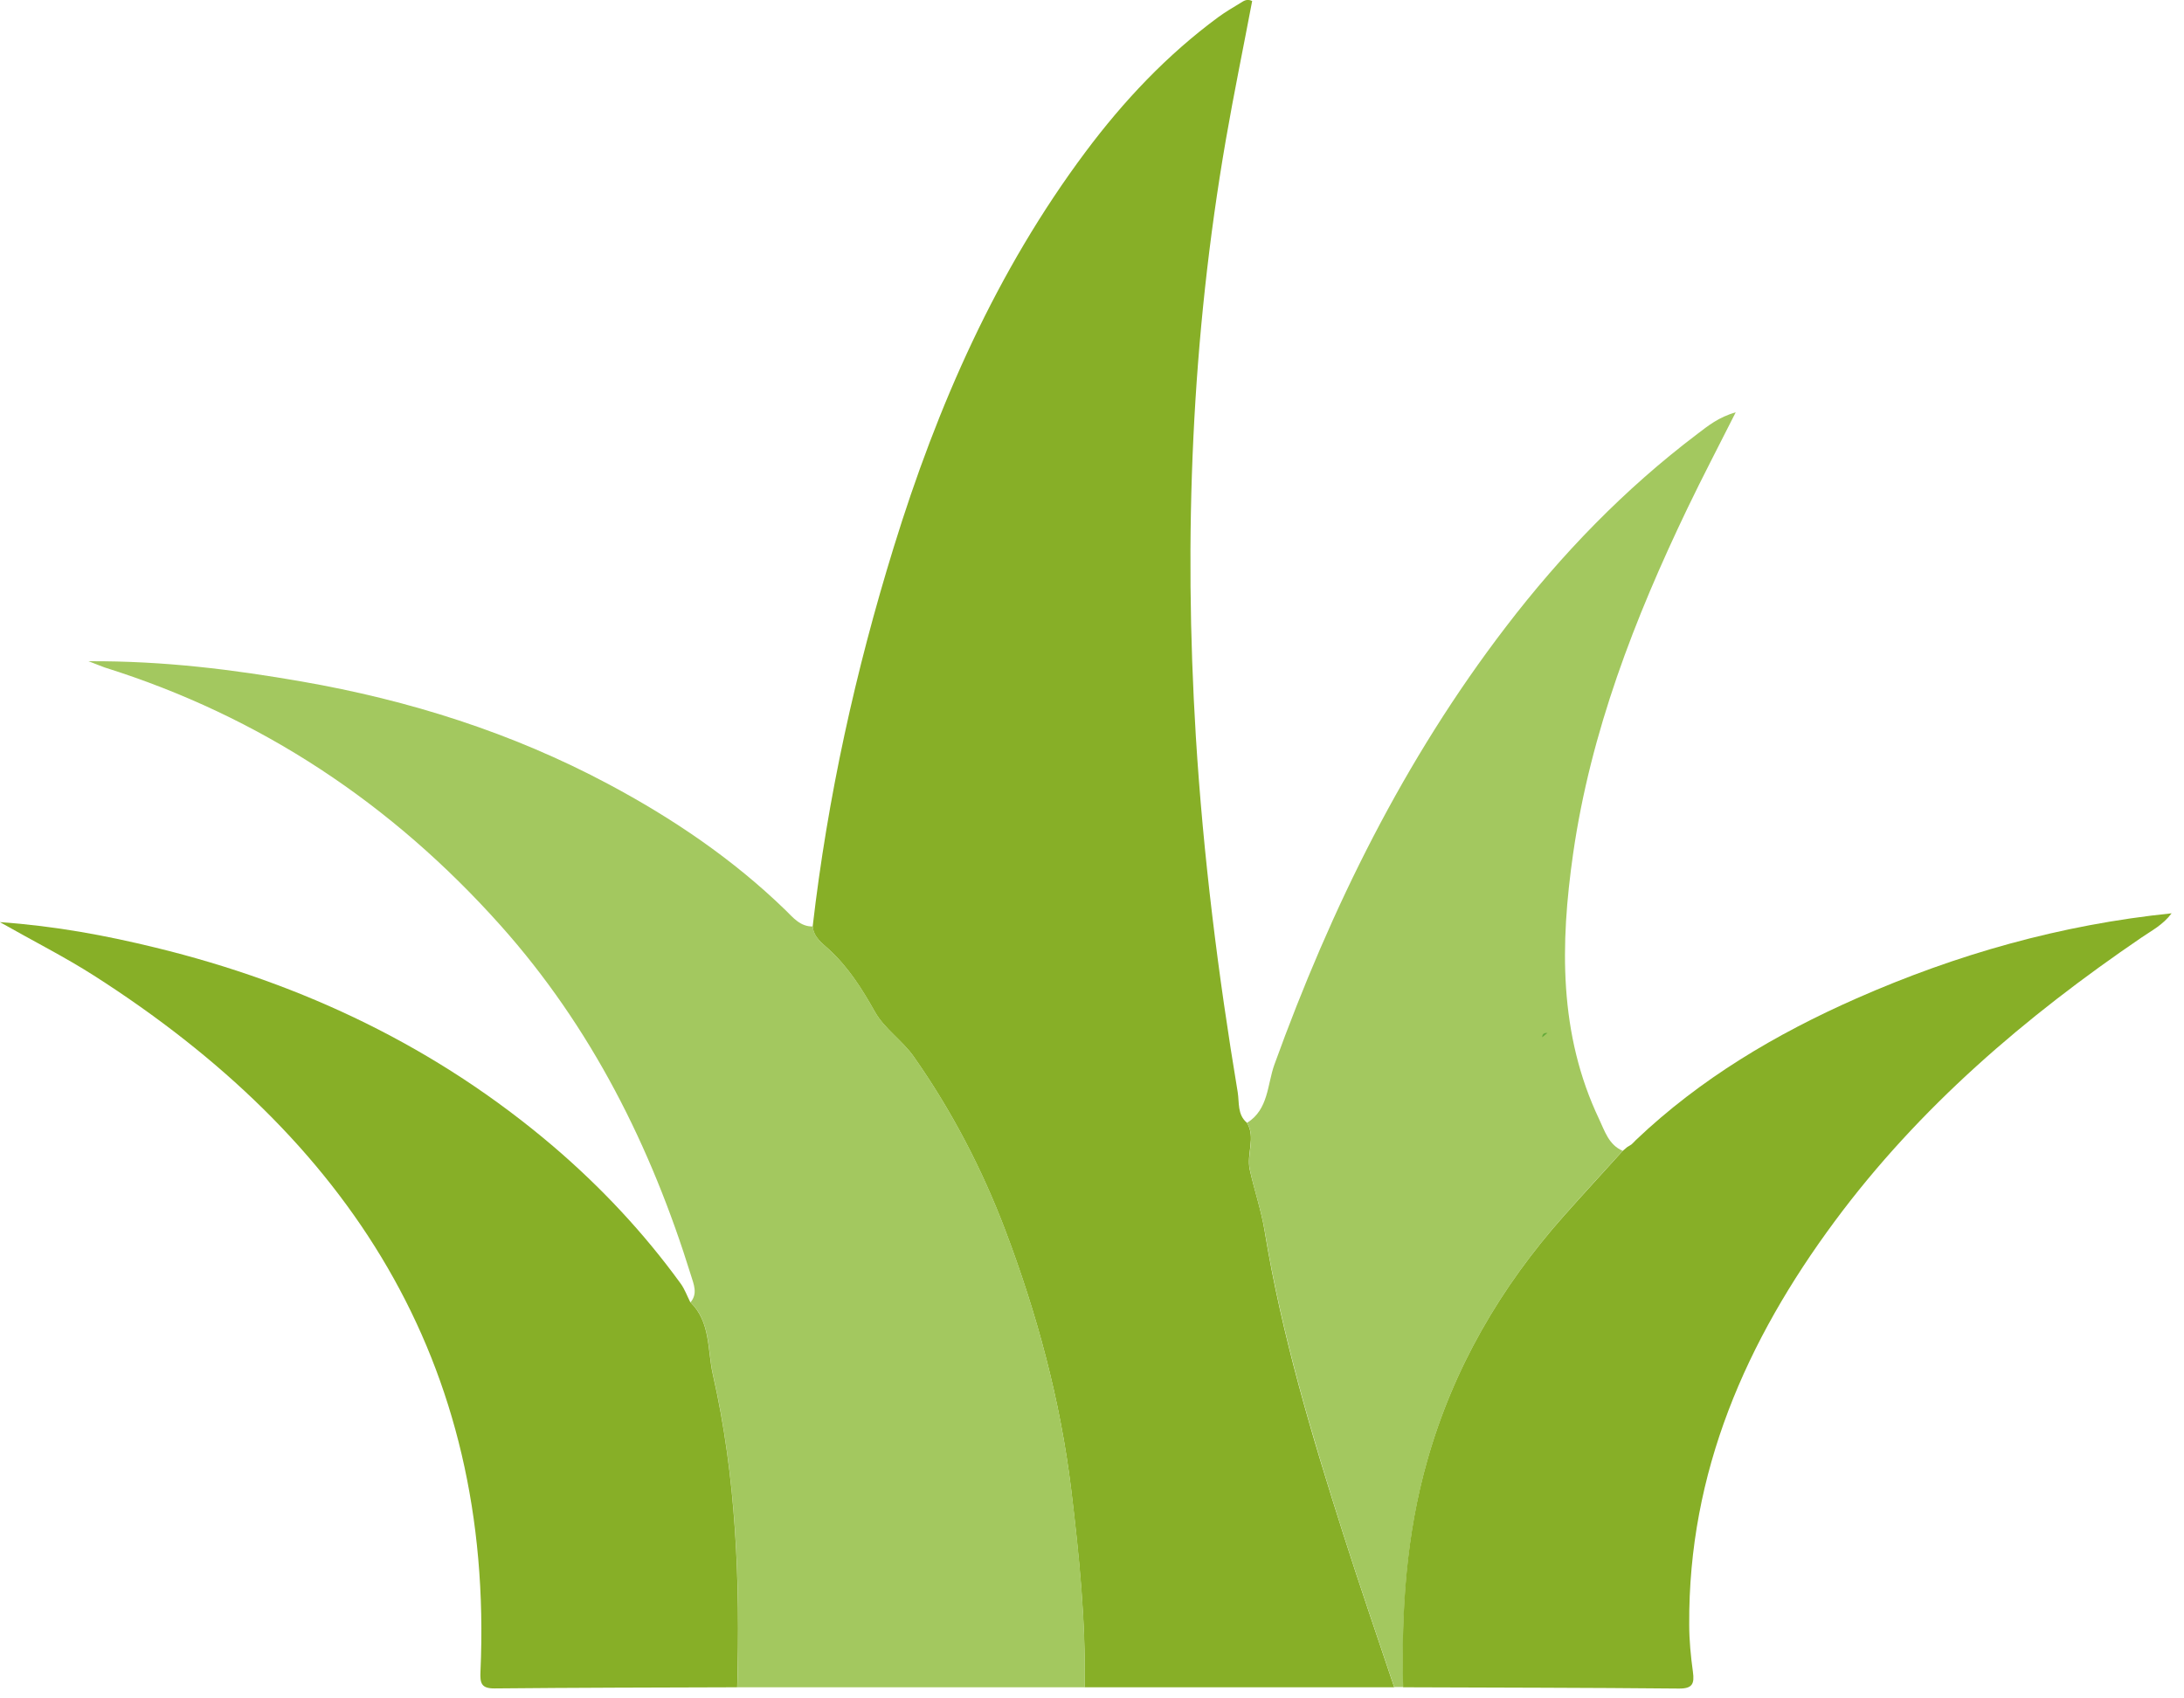
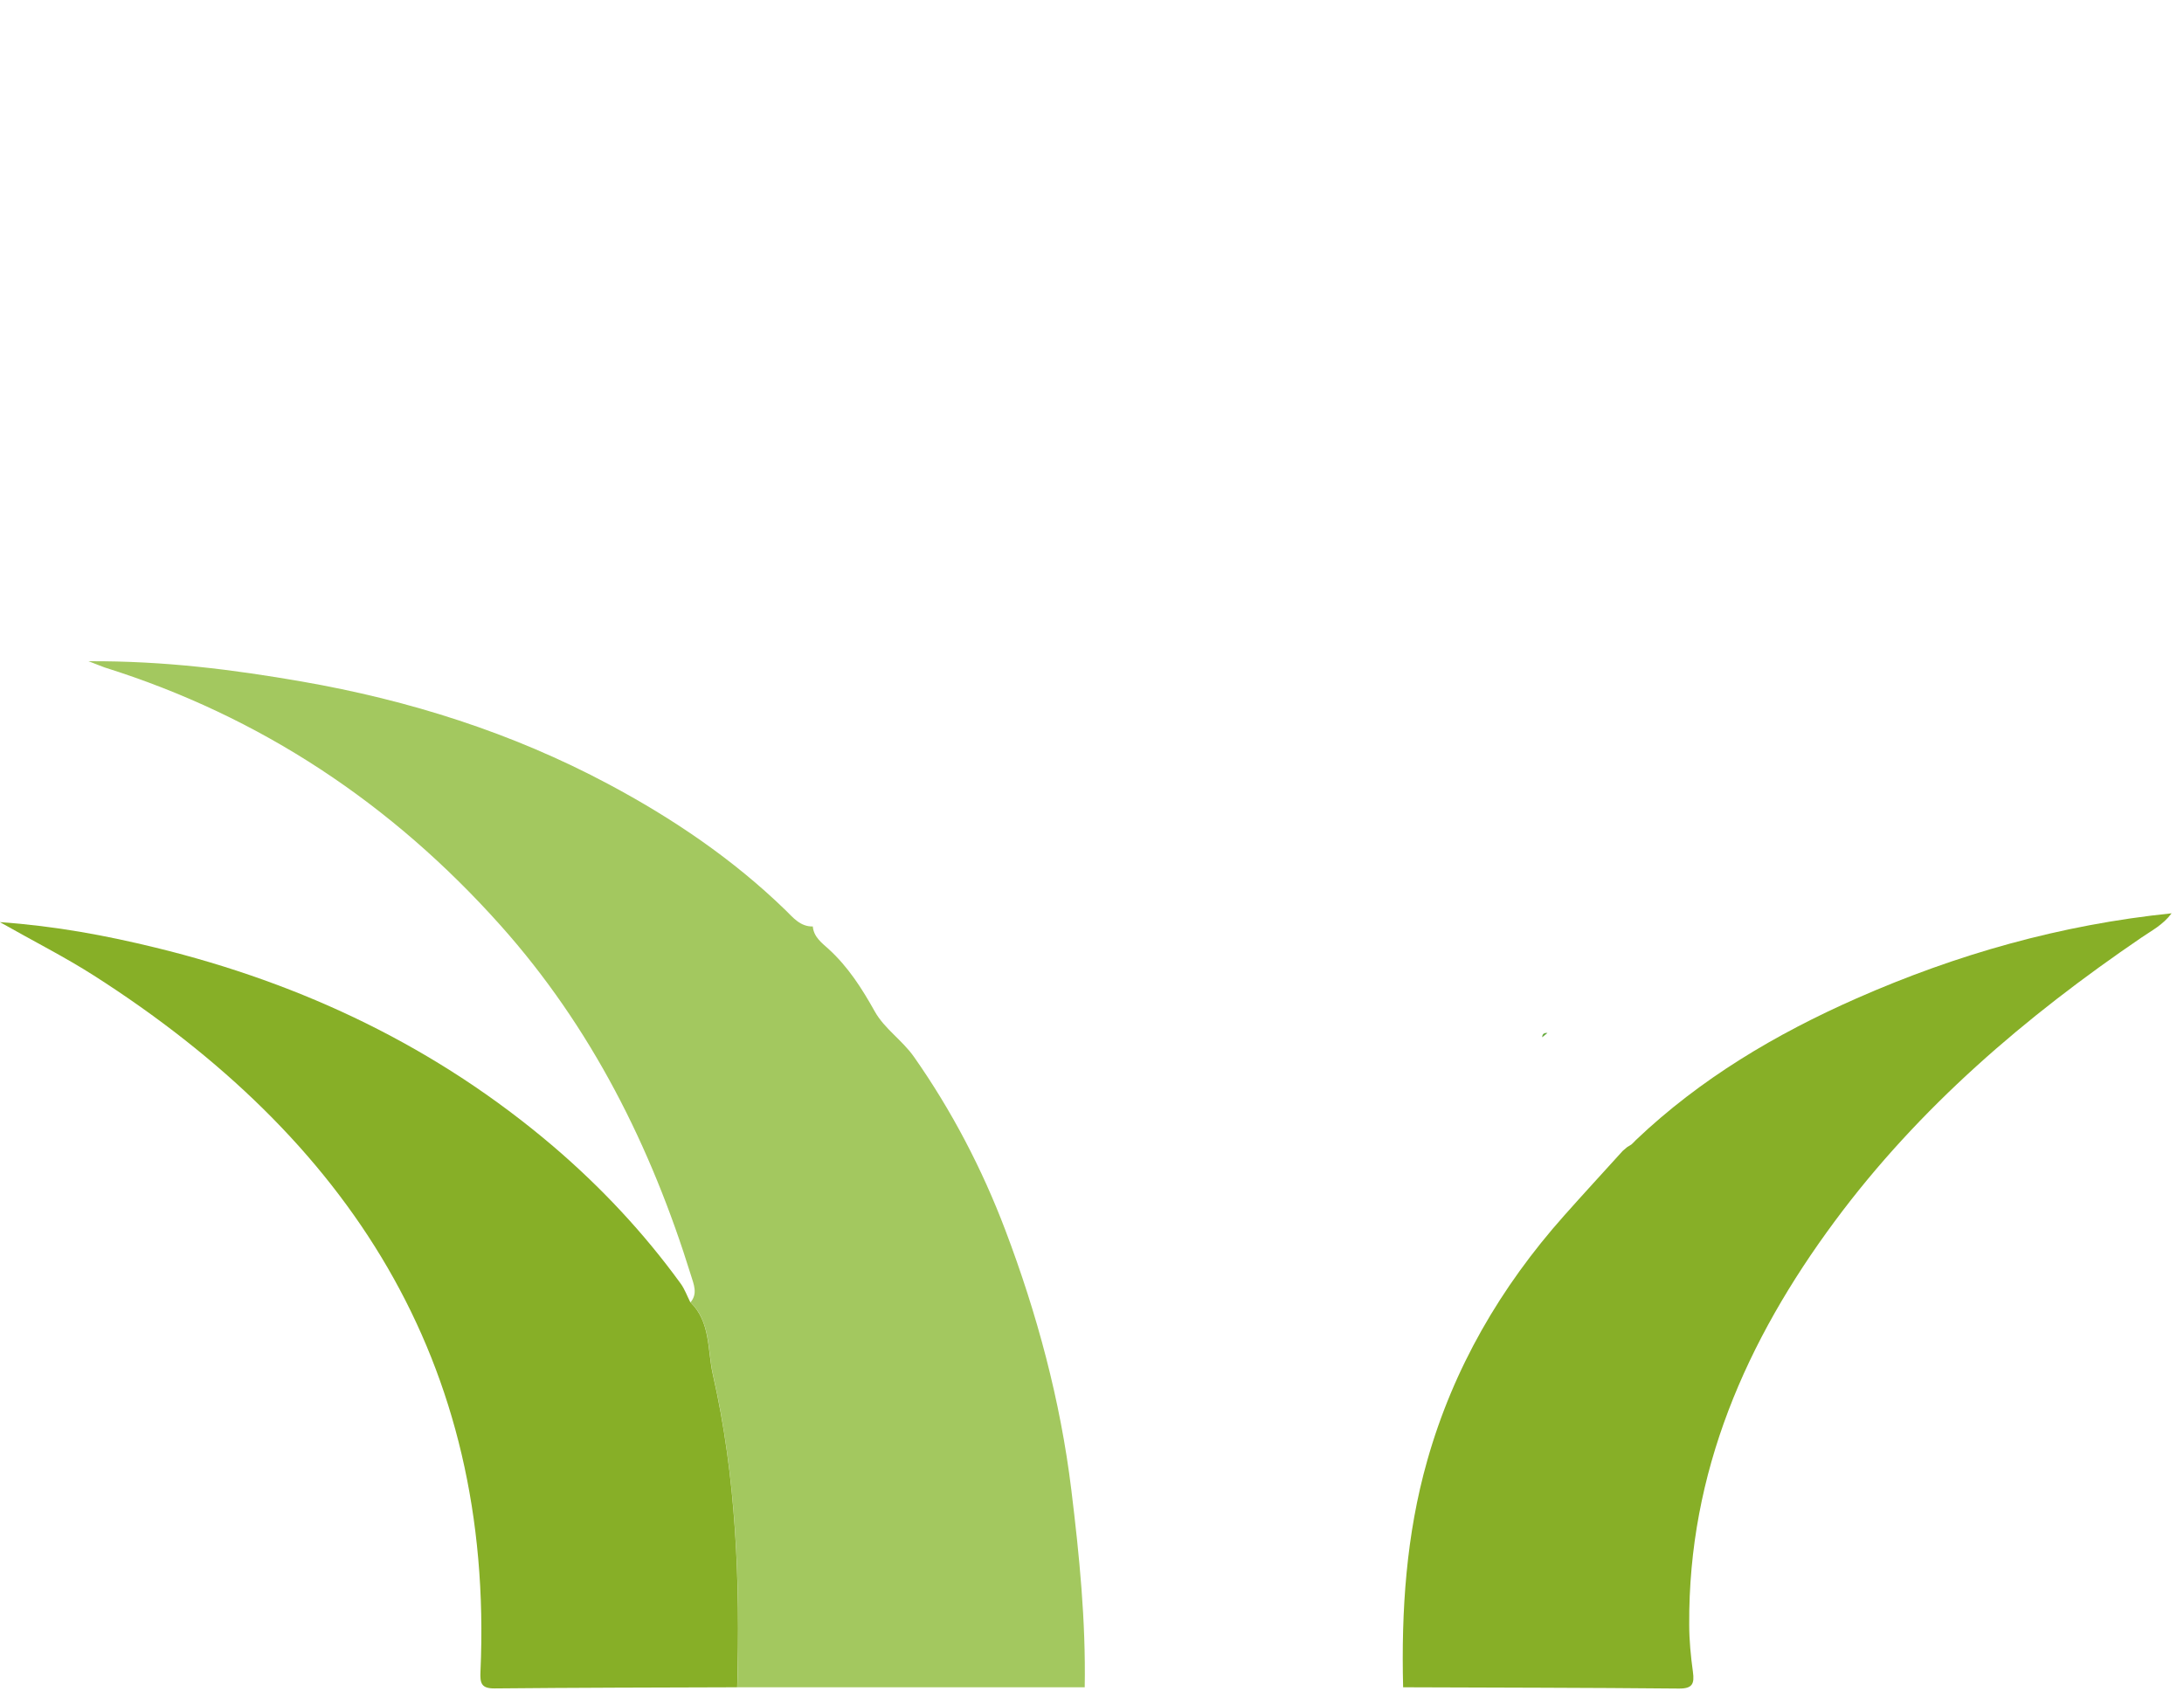
<svg xmlns="http://www.w3.org/2000/svg" width="171" height="133" viewBox="0 0 171 133" fill="none">
  <g clip-path="url(#clip0_2_109)">
-     <path d="M109.17 132.13C101.09 132.13 93.01 132.13 84.92 132.13C85.01 126.94 84.49 121.81 83.87 116.66C83.02 109.64 81.18 102.86 78.7 96.32C76.9 91.57 74.52 86.99 71.55 82.76C70.62 81.44 69.25 80.58 68.49 79.22C67.48 77.42 66.41 75.73 64.88 74.33C64.34 73.84 63.7 73.38 63.63 72.55C64.8 62.44 66.98 52.55 69.98 42.84C73.4 31.76 78.01 21.25 84.99 11.9C87.97 7.91 91.36 4.31 95.39 1.34C95.94 0.94 96.53 0.59 97.11 0.24C97.36 0.09 97.62 -0.13 98.04 0.08C97.36 3.68 96.61 7.31 95.98 10.95C93.3 26.42 92.67 42 93.63 57.67C94.21 67.02 95.37 76.3 96.91 85.54C97.04 86.34 96.87 87.29 97.63 87.92C98.34 89.09 97.58 90.34 97.85 91.59C98.21 93.21 98.76 94.8 99.02 96.42C100.35 104.54 102.7 112.38 105.19 120.19C106.46 124.18 107.83 128.15 109.16 132.12L109.17 132.13Z" fill="#87AF27" />
    <path d="M63.64 72.55C63.71 73.38 64.35 73.84 64.89 74.33C66.42 75.73 67.5 77.43 68.5 79.22C69.26 80.57 70.63 81.44 71.56 82.76C74.53 86.99 76.91 91.57 78.71 96.32C81.19 102.86 83.02 109.64 83.88 116.66C84.51 121.81 85.02 126.94 84.93 132.13C75.86 132.13 66.8 132.13 57.73 132.13C57.96 123.89 57.65 115.68 55.82 107.62C55.39 105.72 55.66 103.54 54.07 101.98C54.64 101.3 54.32 100.58 54.11 99.9C50.97 89.77 46.31 80.45 39.2 72.48C30.69 62.95 20.43 56.11 8.2 52.27C7.93 52.18 7.67 52.06 6.93 51.78C12.89 51.75 18.28 52.44 23.63 53.37C32.03 54.83 40.1 57.38 47.65 61.41C52.69 64.1 57.39 67.28 61.51 71.28C62.09 71.85 62.67 72.58 63.65 72.55H63.64Z" fill="#A3C85F" />
-     <path d="M109.17 132.13C107.84 128.15 106.47 124.19 105.2 120.2C102.72 112.39 100.37 104.54 99.03 96.43C98.76 94.81 98.21 93.23 97.86 91.6C97.59 90.36 98.35 89.1 97.64 87.93C99.33 86.88 99.22 84.92 99.78 83.37C104.23 71.08 109.94 59.48 117.92 49.07C122.26 43.4 127.19 38.3 132.9 33.98C133.72 33.36 134.55 32.67 135.9 32.29C134.57 34.93 133.3 37.35 132.12 39.81C127.98 48.44 124.54 57.32 123.17 66.85C122.16 73.91 122.03 80.97 125.21 87.65C125.65 88.58 125.96 89.65 127.05 90.12C125.52 91.8 123.98 93.48 122.48 95.17C117.5 100.78 113.81 107.11 111.76 114.35C110.11 120.16 109.73 126.11 109.87 132.11C109.64 132.11 109.41 132.11 109.18 132.11L109.17 132.13Z" fill="#A3C85F" />
    <path d="M109.86 132.13C109.71 126.13 110.1 120.18 111.75 114.37C113.8 107.13 117.49 100.79 122.47 95.19C123.98 93.49 125.52 91.82 127.04 90.14L127.06 90.12C127.17 90.02 127.29 89.93 127.4 89.83C127.51 89.76 127.63 89.69 127.74 89.62C127.86 89.51 127.98 89.39 128.09 89.27C133.14 84.47 139.04 80.97 145.37 78.18C153.18 74.74 161.31 72.42 170.03 71.52C169.34 72.44 168.47 72.87 167.7 73.4C158.58 79.61 150.27 86.71 143.66 95.63C136.71 105.01 132.19 115.29 132.26 127.21C132.26 128.45 132.38 129.69 132.55 130.92C132.68 131.86 132.51 132.24 131.45 132.23C124.25 132.16 117.06 132.16 109.86 132.13Z" fill="#87AF27" />
    <path d="M54.06 101.98C55.65 103.54 55.38 105.72 55.81 107.62C57.65 115.69 57.95 123.89 57.72 132.13C51.39 132.15 45.06 132.16 38.73 132.22C37.66 132.23 37.58 131.79 37.62 130.88C38.7 106.53 27.24 89.11 7.36 76.4C5.09 74.95 2.67 73.73 -0.01 72.21C4.37 72.52 8.3 73.26 12.19 74.21C23.75 77.03 34.24 82.03 43.33 89.78C47.06 92.97 50.4 96.53 53.29 100.51C53.61 100.95 53.8 101.49 54.05 101.98H54.06Z" fill="#87AF27" />
    <path d="M121.16 80.89C121.02 81 120.89 81.12 120.75 81.23C120.75 80.96 120.91 80.87 121.16 80.89Z" fill="#65AA3B" />
  </g>
  <defs>
    <clipPath id="clip0_2_109">
      <rect width="170.03" height="132.22" fill="white" />
    </clipPath>
  </defs>
</svg>